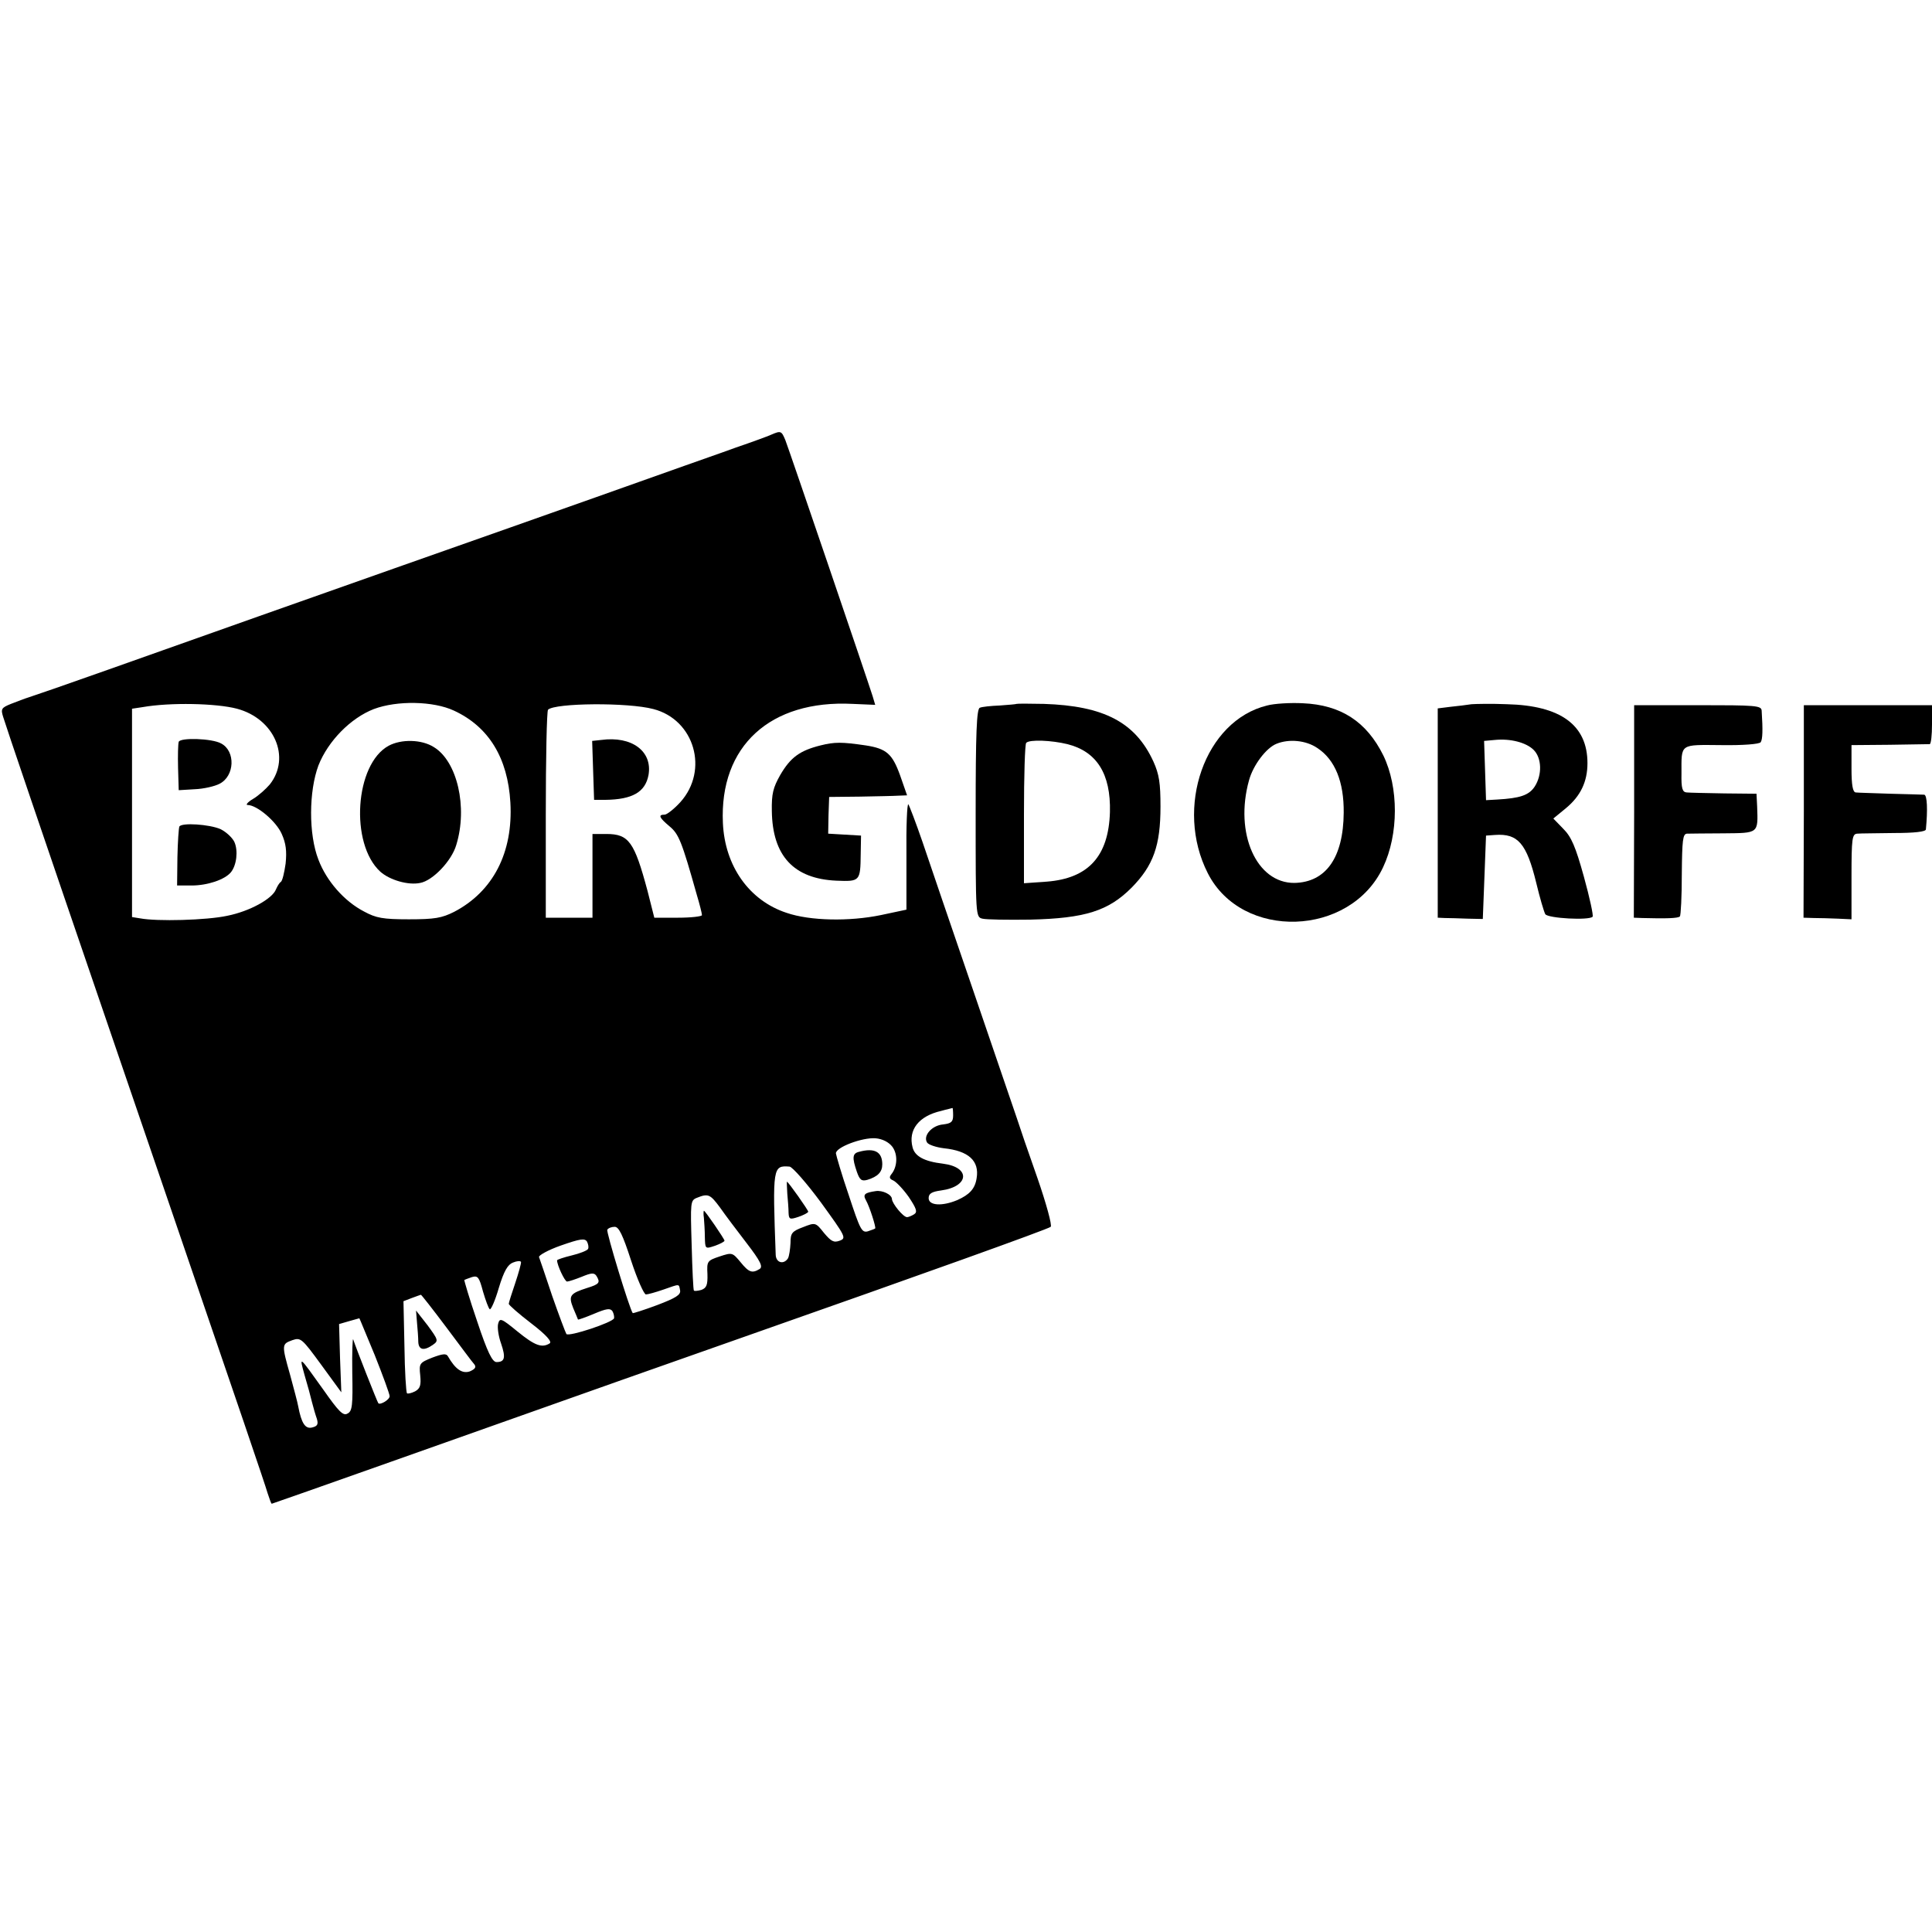
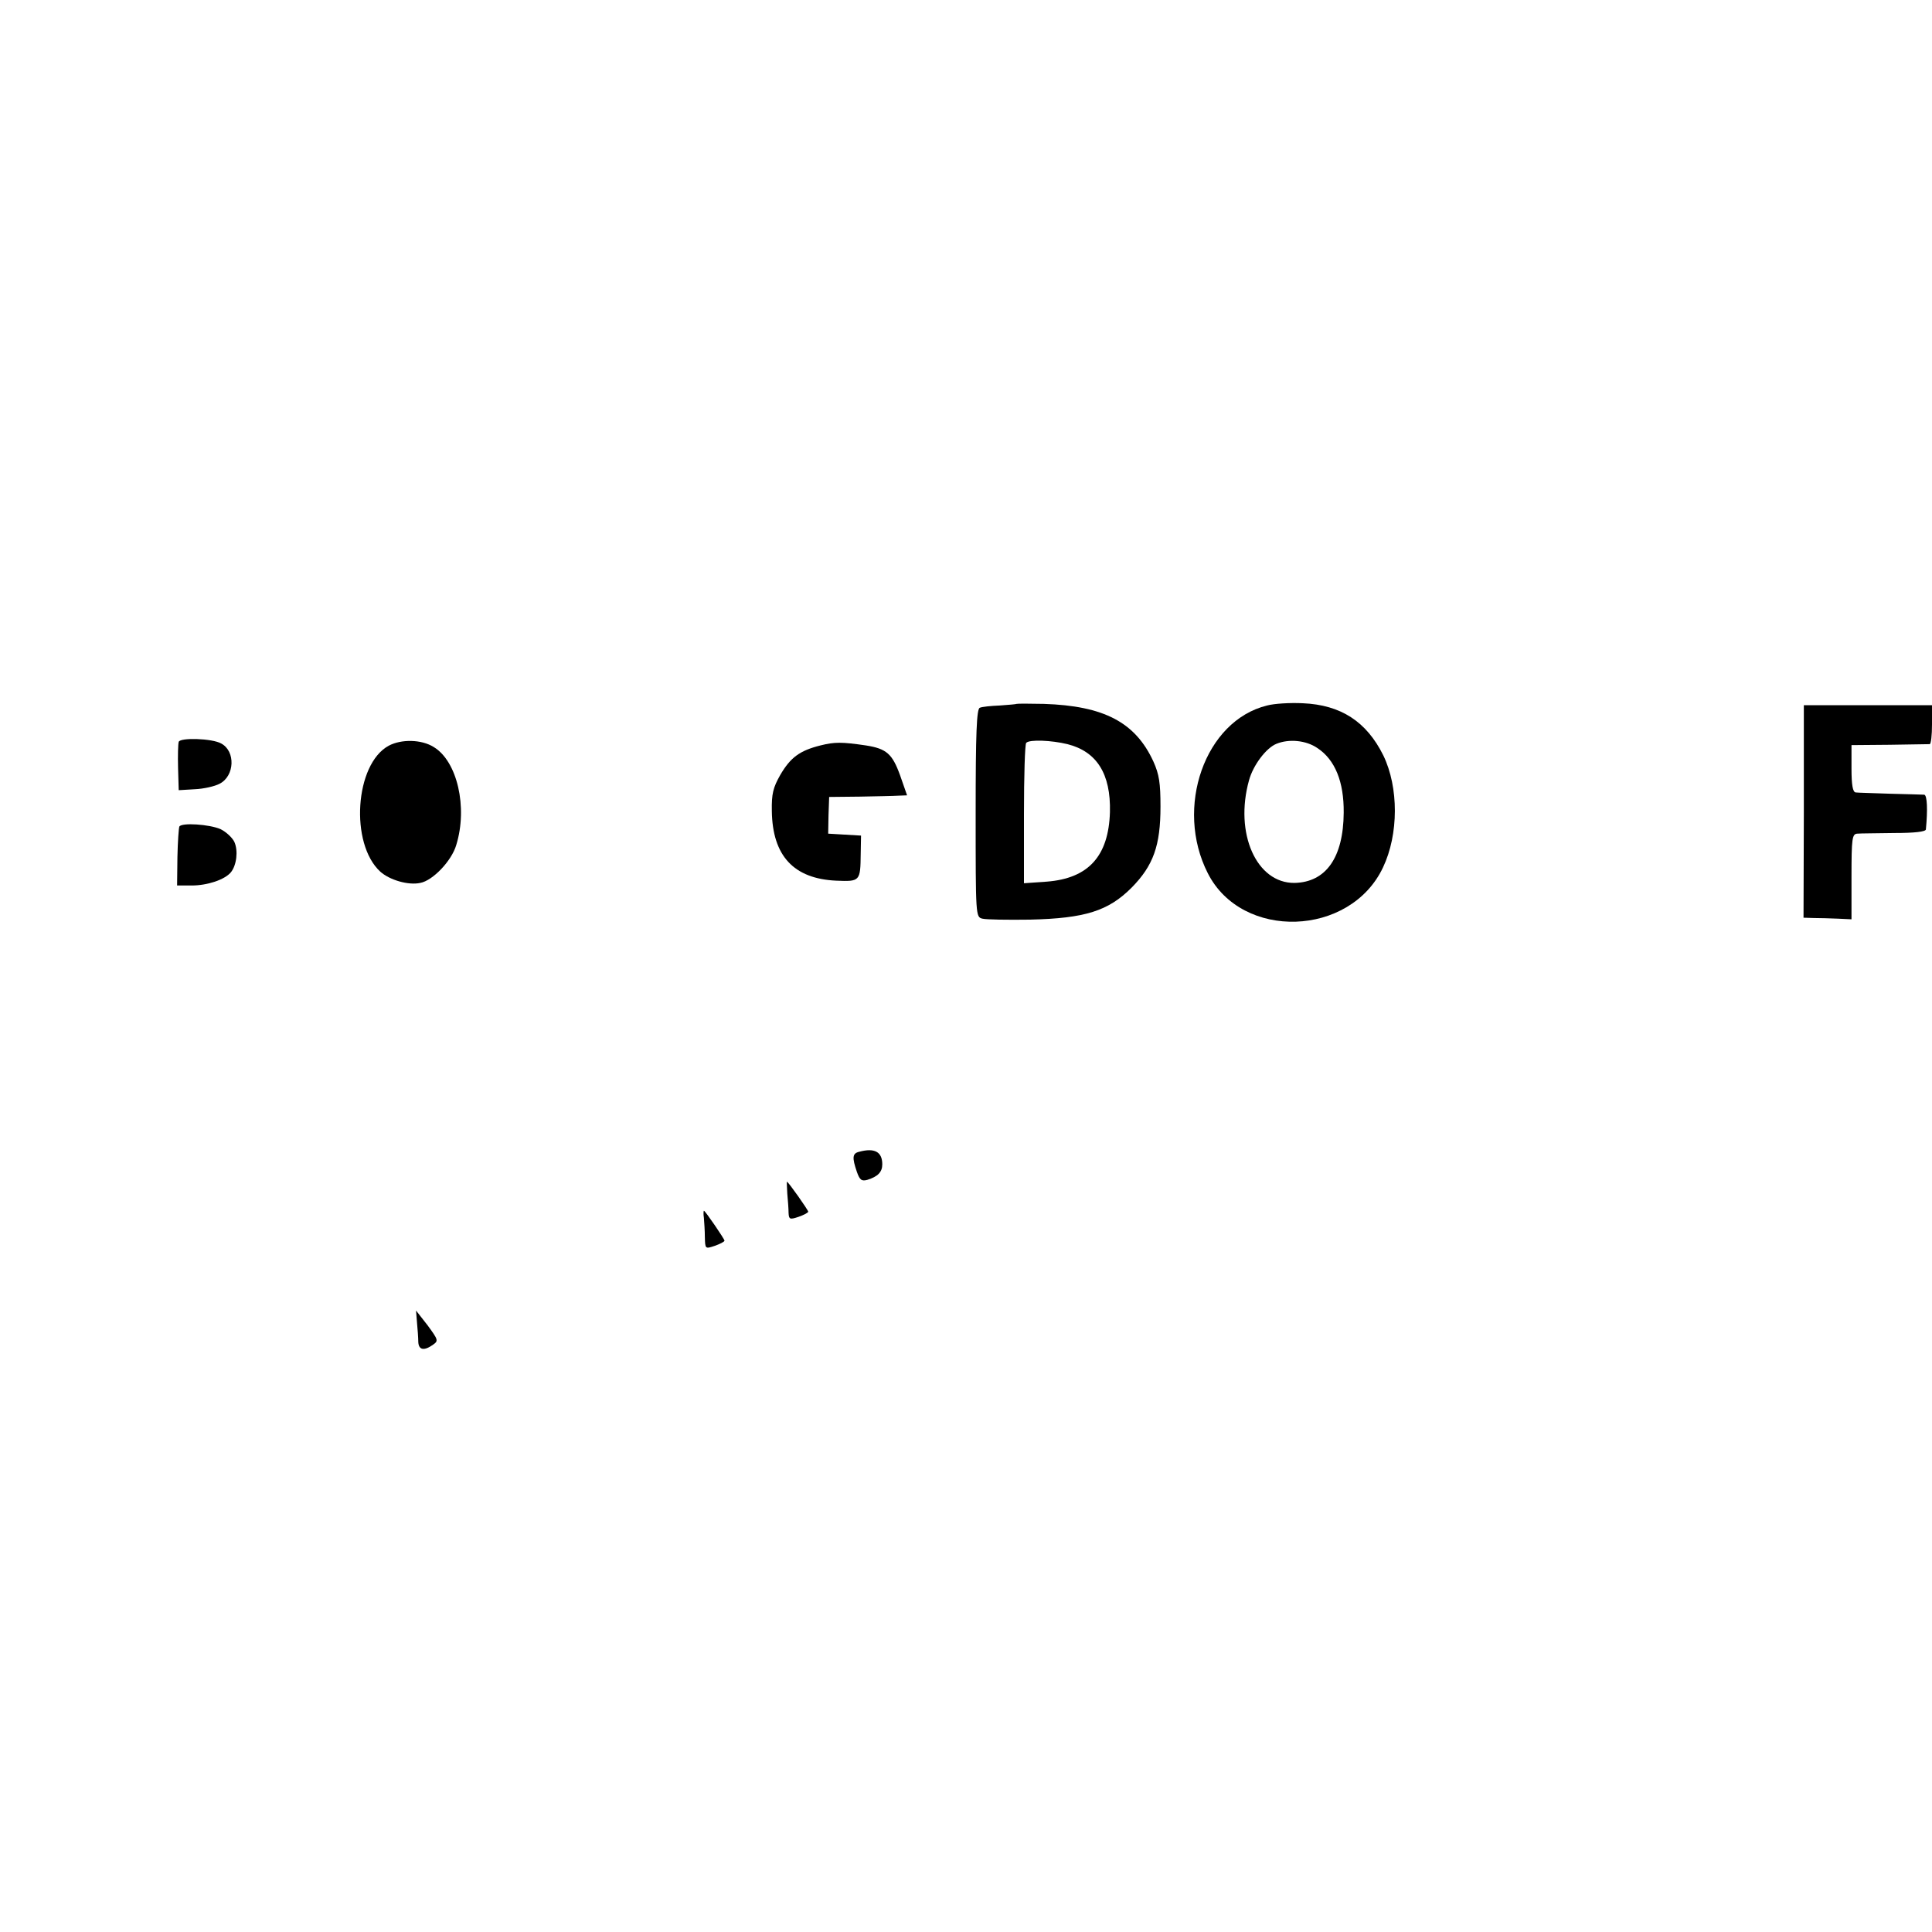
<svg xmlns="http://www.w3.org/2000/svg" version="1.0" width="600pt" height="600pt" viewBox="0 0 600 600" preserveAspectRatio="xMidYMid meet">
  <g transform="translate(0,600) scale(0.1,-0.1)" fill="#000000" stroke="none">
-     <path d="M2395 4650 c-11 -5 -60 -23 -110 -40 -49 -18 -119 -42 -155 -55 -73 -26 -368 -131 -905 -320 -358 -126 -469 -166 -890 -315 -121 -43 -231 -81 -244 -85 -13 -4 -39 -14 -57 -21 -30 -12 -32 -16 -24 -41 7 -24 117 -348 331 -973 33 -96 73 -213 89 -260 16 -47 56 -164 89 -260 229 -669 304 -889 312 -917 6 -18 11 -33 13 -33 1 0 169 59 372 131 606 215 940 333 1114 394 518 182 926 328 933 335 5 4 -14 73 -41 151 -28 79 -57 164 -65 189 -9 25 -69 203 -135 395 -66 193 -137 400 -157 460 -21 61 -41 113 -44 117 -4 4 -7 -68 -6 -160 l0 -167 -80 -17 c-97 -20 -219 -18 -292 7 -116 38 -192 145 -198 279 -11 239 147 383 403 370 l70 -3 -8 27 c-16 51 -260 767 -271 795 -12 29 -14 30 -44 17z m-1659 -851 c116 -31 168 -151 102 -235 -12 -14 -35 -35 -52 -45 -17 -10 -24 -19 -17 -19 29 0 89 -51 106 -90 13 -29 16 -53 12 -92 -4 -28 -10 -54 -15 -57 -5 -3 -11 -14 -15 -23 -11 -29 -81 -68 -151 -82 -64 -14 -219 -18 -271 -8 l-25 4 0 324 0 323 33 5 c85 15 229 12 293 -5z m674 -6 c108 -50 167 -147 175 -285 9 -156 -54 -277 -175 -340 -38 -19 -60 -23 -140 -23 -81 0 -102 4 -139 24 -62 32 -117 95 -142 161 -31 79 -30 213 0 293 30 76 100 147 172 175 72 27 185 25 249 -5z m619 5 c128 -33 173 -190 84 -289 -19 -21 -42 -39 -49 -39 -21 0 -17 -9 15 -36 29 -24 38 -46 85 -213 9 -30 16 -58 16 -63 0 -4 -33 -8 -74 -8 l-74 0 -21 83 c-41 153 -58 177 -128 177 l-43 0 0 -130 0 -130 -72 0 -73 0 0 319 c0 176 3 323 7 327 22 21 248 23 327 2z m931 -1262 c0 -20 -6 -25 -31 -28 -35 -3 -63 -35 -50 -56 4 -7 28 -15 52 -18 77 -8 111 -39 102 -93 -5 -33 -22 -51 -60 -68 -48 -20 -89 -17 -89 6 0 14 9 20 39 24 87 12 92 72 6 83 -59 7 -88 23 -95 51 -14 54 19 97 89 113 17 5 33 8 35 9 1 1 2 -10 2 -23z m-189 -97 c18 -24 16 -63 -3 -86 -7 -9 -6 -14 6 -19 9 -4 31 -27 48 -51 24 -36 28 -47 17 -54 -8 -5 -18 -9 -22 -9 -12 0 -46 42 -47 56 0 14 -29 28 -50 25 -34 -5 -41 -10 -31 -28 12 -21 32 -85 29 -88 -2 -2 -12 -5 -23 -9 -19 -5 -24 6 -59 112 -22 64 -39 123 -40 130 -1 19 82 50 123 47 22 -2 41 -12 52 -26z m-221 -174 c76 -105 79 -110 58 -118 -19 -7 -27 -2 -49 24 -26 33 -27 33 -65 18 -35 -13 -39 -19 -39 -49 -1 -19 -4 -41 -8 -48 -13 -20 -37 -14 -38 11 -10 273 -9 278 43 274 9 -1 53 -51 98 -112z m-314 -15 c16 -23 53 -72 83 -111 43 -56 51 -73 40 -80 -23 -14 -33 -11 -59 21 -25 30 -26 31 -65 18 -39 -13 -40 -15 -38 -55 1 -34 -3 -43 -19 -49 -11 -3 -21 -4 -23 -2 -2 1 -5 65 -7 141 -4 133 -4 139 16 147 35 14 41 12 72 -30z m-276 -165 c19 -58 40 -105 46 -105 6 0 31 7 54 15 52 18 48 19 52 -2 3 -14 -13 -24 -71 -46 -40 -15 -75 -26 -76 -25 -10 13 -83 253 -79 259 3 5 13 9 23 9 13 0 25 -25 51 -105z m-134 36 c-3 -5 -26 -14 -51 -20 -25 -6 -45 -13 -45 -15 0 -15 24 -66 31 -66 5 0 26 7 46 15 29 12 38 13 45 3 13 -21 10 -26 -29 -38 -53 -17 -58 -24 -43 -62 8 -18 14 -34 15 -36 1 -1 24 7 50 18 38 16 50 18 57 8 4 -7 6 -17 5 -22 -4 -13 -140 -58 -148 -49 -3 5 -23 58 -44 118 -20 61 -39 115 -41 121 -2 5 28 22 68 36 60 21 74 23 81 12 4 -8 6 -18 3 -23z m-226 -106 c-11 -32 -20 -61 -20 -64 0 -4 31 -31 70 -61 47 -36 65 -57 57 -62 -24 -15 -46 -7 -100 37 -50 41 -55 43 -60 24 -3 -11 1 -39 9 -61 15 -44 12 -58 -14 -58 -13 0 -28 30 -60 126 -24 70 -41 128 -40 129 2 1 12 5 24 9 18 5 22 0 34 -45 8 -27 17 -52 21 -55 4 -2 17 28 28 66 16 53 28 73 44 79 12 5 23 6 25 2 1 -4 -7 -33 -18 -66z m-214 -137 c43 -57 81 -109 87 -115 7 -9 2 -15 -14 -22 -24 -8 -45 7 -68 47 -5 9 -16 8 -48 -4 -40 -16 -42 -18 -38 -55 3 -31 0 -41 -16 -50 -12 -6 -23 -8 -25 -6 -3 3 -7 68 -8 146 l-3 140 26 10 c14 5 27 10 28 10 1 1 37 -45 79 -101z m-222 -87 c25 -63 46 -120 46 -127 0 -11 -29 -28 -35 -22 -3 3 -70 173 -78 198 -2 8 -4 -38 -3 -103 2 -102 0 -120 -15 -127 -13 -8 -27 6 -74 73 -78 109 -76 108 -59 46 9 -30 19 -67 23 -84 4 -16 11 -40 15 -51 5 -17 2 -23 -14 -27 -22 -6 -34 13 -44 66 -2 12 -14 56 -25 97 -27 95 -26 96 7 108 26 9 30 5 90 -77 l62 -85 -4 106 -3 106 31 9 c17 5 32 9 32 9 1 -1 22 -53 48 -115z" />
    <path d="M555 3696 c-2 -6 -3 -42 -2 -81 l2 -69 50 3 c27 1 62 9 77 17 47 24 50 101 5 125 -28 16 -128 19 -132 5z" />
    <path d="M557 3433 c-2 -5 -5 -47 -6 -95 l-1 -88 45 0 c49 0 103 18 122 41 18 22 23 67 11 94 -6 13 -25 31 -43 40 -34 15 -121 21 -128 8z" />
    <path d="M1207 3684 c-105 -57 -121 -304 -26 -391 29 -26 87 -43 124 -35 39 7 98 69 112 118 36 117 3 260 -70 304 -38 24 -101 25 -140 4z" />
-     <path d="M1867 3702 l-28 -3 3 -92 3 -91 35 0 c84 1 124 24 134 77 13 74 -52 122 -147 109z" />
    <path d="M2668 2423 c-21 -5 -22 -18 -7 -62 9 -26 15 -30 33 -25 32 10 46 24 46 48 0 39 -24 52 -72 39z" />
    <path d="M2445 2293 c2 -21 4 -48 4 -60 1 -20 4 -21 31 -12 17 6 30 13 30 16 0 5 -62 93 -66 93 -1 0 0 -17 1 -37z" />
-     <path d="M2186 2218 c1 -13 3 -40 3 -60 1 -37 1 -37 31 -27 17 6 30 13 30 16 0 5 -60 93 -64 93 -1 0 -2 -10 0 -22z" />
+     <path d="M2186 2218 c1 -13 3 -40 3 -60 1 -37 1 -37 31 -27 17 6 30 13 30 16 0 5 -60 93 -64 93 -1 0 -2 -10 0 -22" />
    <path d="M1295 1893 c2 -21 4 -48 4 -60 1 -26 18 -29 46 -9 17 12 16 15 -17 60 l-36 46 3 -37z" />
    <path d="M3157 3814 c-1 -1 -24 -3 -52 -5 -27 -1 -56 -4 -62 -7 -10 -3 -13 -78 -13 -327 0 -320 0 -323 21 -328 12 -3 78 -4 148 -3 171 4 243 27 315 99 68 69 90 131 90 252 0 73 -4 100 -22 140 -56 122 -154 173 -340 179 -45 1 -83 1 -85 0z m158 -125 c91 -23 135 -92 132 -211 -4 -137 -67 -206 -196 -216 l-71 -5 0 215 c0 118 3 218 7 221 10 11 79 8 128 -4z" />
    <path d="M3935 3809 c-193 -47 -288 -317 -184 -521 106 -209 442 -198 544 18 49 103 49 249 1 348 -52 105 -132 157 -250 162 -39 2 -89 -1 -111 -7z m156 -132 c55 -36 83 -105 82 -201 -1 -139 -55 -216 -153 -218 -118 -1 -187 154 -141 319 13 47 53 100 85 113 39 16 92 11 127 -13z" />
-     <path d="M4570 3813 c-14 -2 -43 -6 -65 -8 l-40 -5 0 -325 0 -325 22 -1 c13 0 44 -1 71 -2 l47 -1 5 129 5 130 28 2 c71 5 98 -26 128 -149 11 -46 24 -90 28 -97 8 -13 136 -20 147 -8 3 3 -9 59 -27 124 -26 94 -39 124 -64 149 l-31 32 39 32 c46 38 67 83 67 140 0 118 -83 179 -250 183 -47 2 -96 1 -110 0z m193 -142 c25 -25 27 -77 3 -114 -18 -27 -46 -36 -116 -40 l-35 -2 -3 92 -3 92 33 3 c49 5 98 -8 121 -31z" />
-     <path d="M5075 3480 l-1 -330 26 -1 c73 -2 112 -1 117 5 3 3 6 62 6 131 1 106 3 125 16 126 9 0 60 1 114 1 109 1 107 -1 104 83 l-2 40 -100 1 c-55 1 -108 2 -117 3 -13 1 -17 12 -16 59 0 94 -7 89 124 88 67 -1 118 3 122 9 6 9 7 37 3 98 -1 16 -18 17 -199 17 l-197 0 0 -330z" />
    <path d="M5602 3480 l-1 -330 32 -1 c18 0 51 -1 75 -2 l42 -2 0 132 c0 120 2 133 18 134 9 1 61 1 115 2 62 0 97 4 98 11 6 62 4 106 -5 108 -6 0 -54 2 -106 3 -52 2 -101 3 -107 4 -9 1 -13 23 -13 74 l0 73 118 1 c64 1 120 2 125 2 4 1 7 28 7 61 l0 60 -199 0 -199 0 0 -330z" />
    <path d="M2548 3685 c-64 -16 -93 -37 -125 -92 -22 -39 -27 -58 -26 -112 2 -139 68 -210 200 -216 74 -3 75 -2 76 83 l1 57 -51 3 -51 3 1 57 2 57 95 1 c52 1 107 2 121 3 l26 1 -22 63 c-24 66 -42 82 -106 92 -75 11 -97 11 -141 0z" />
  </g>
</svg>